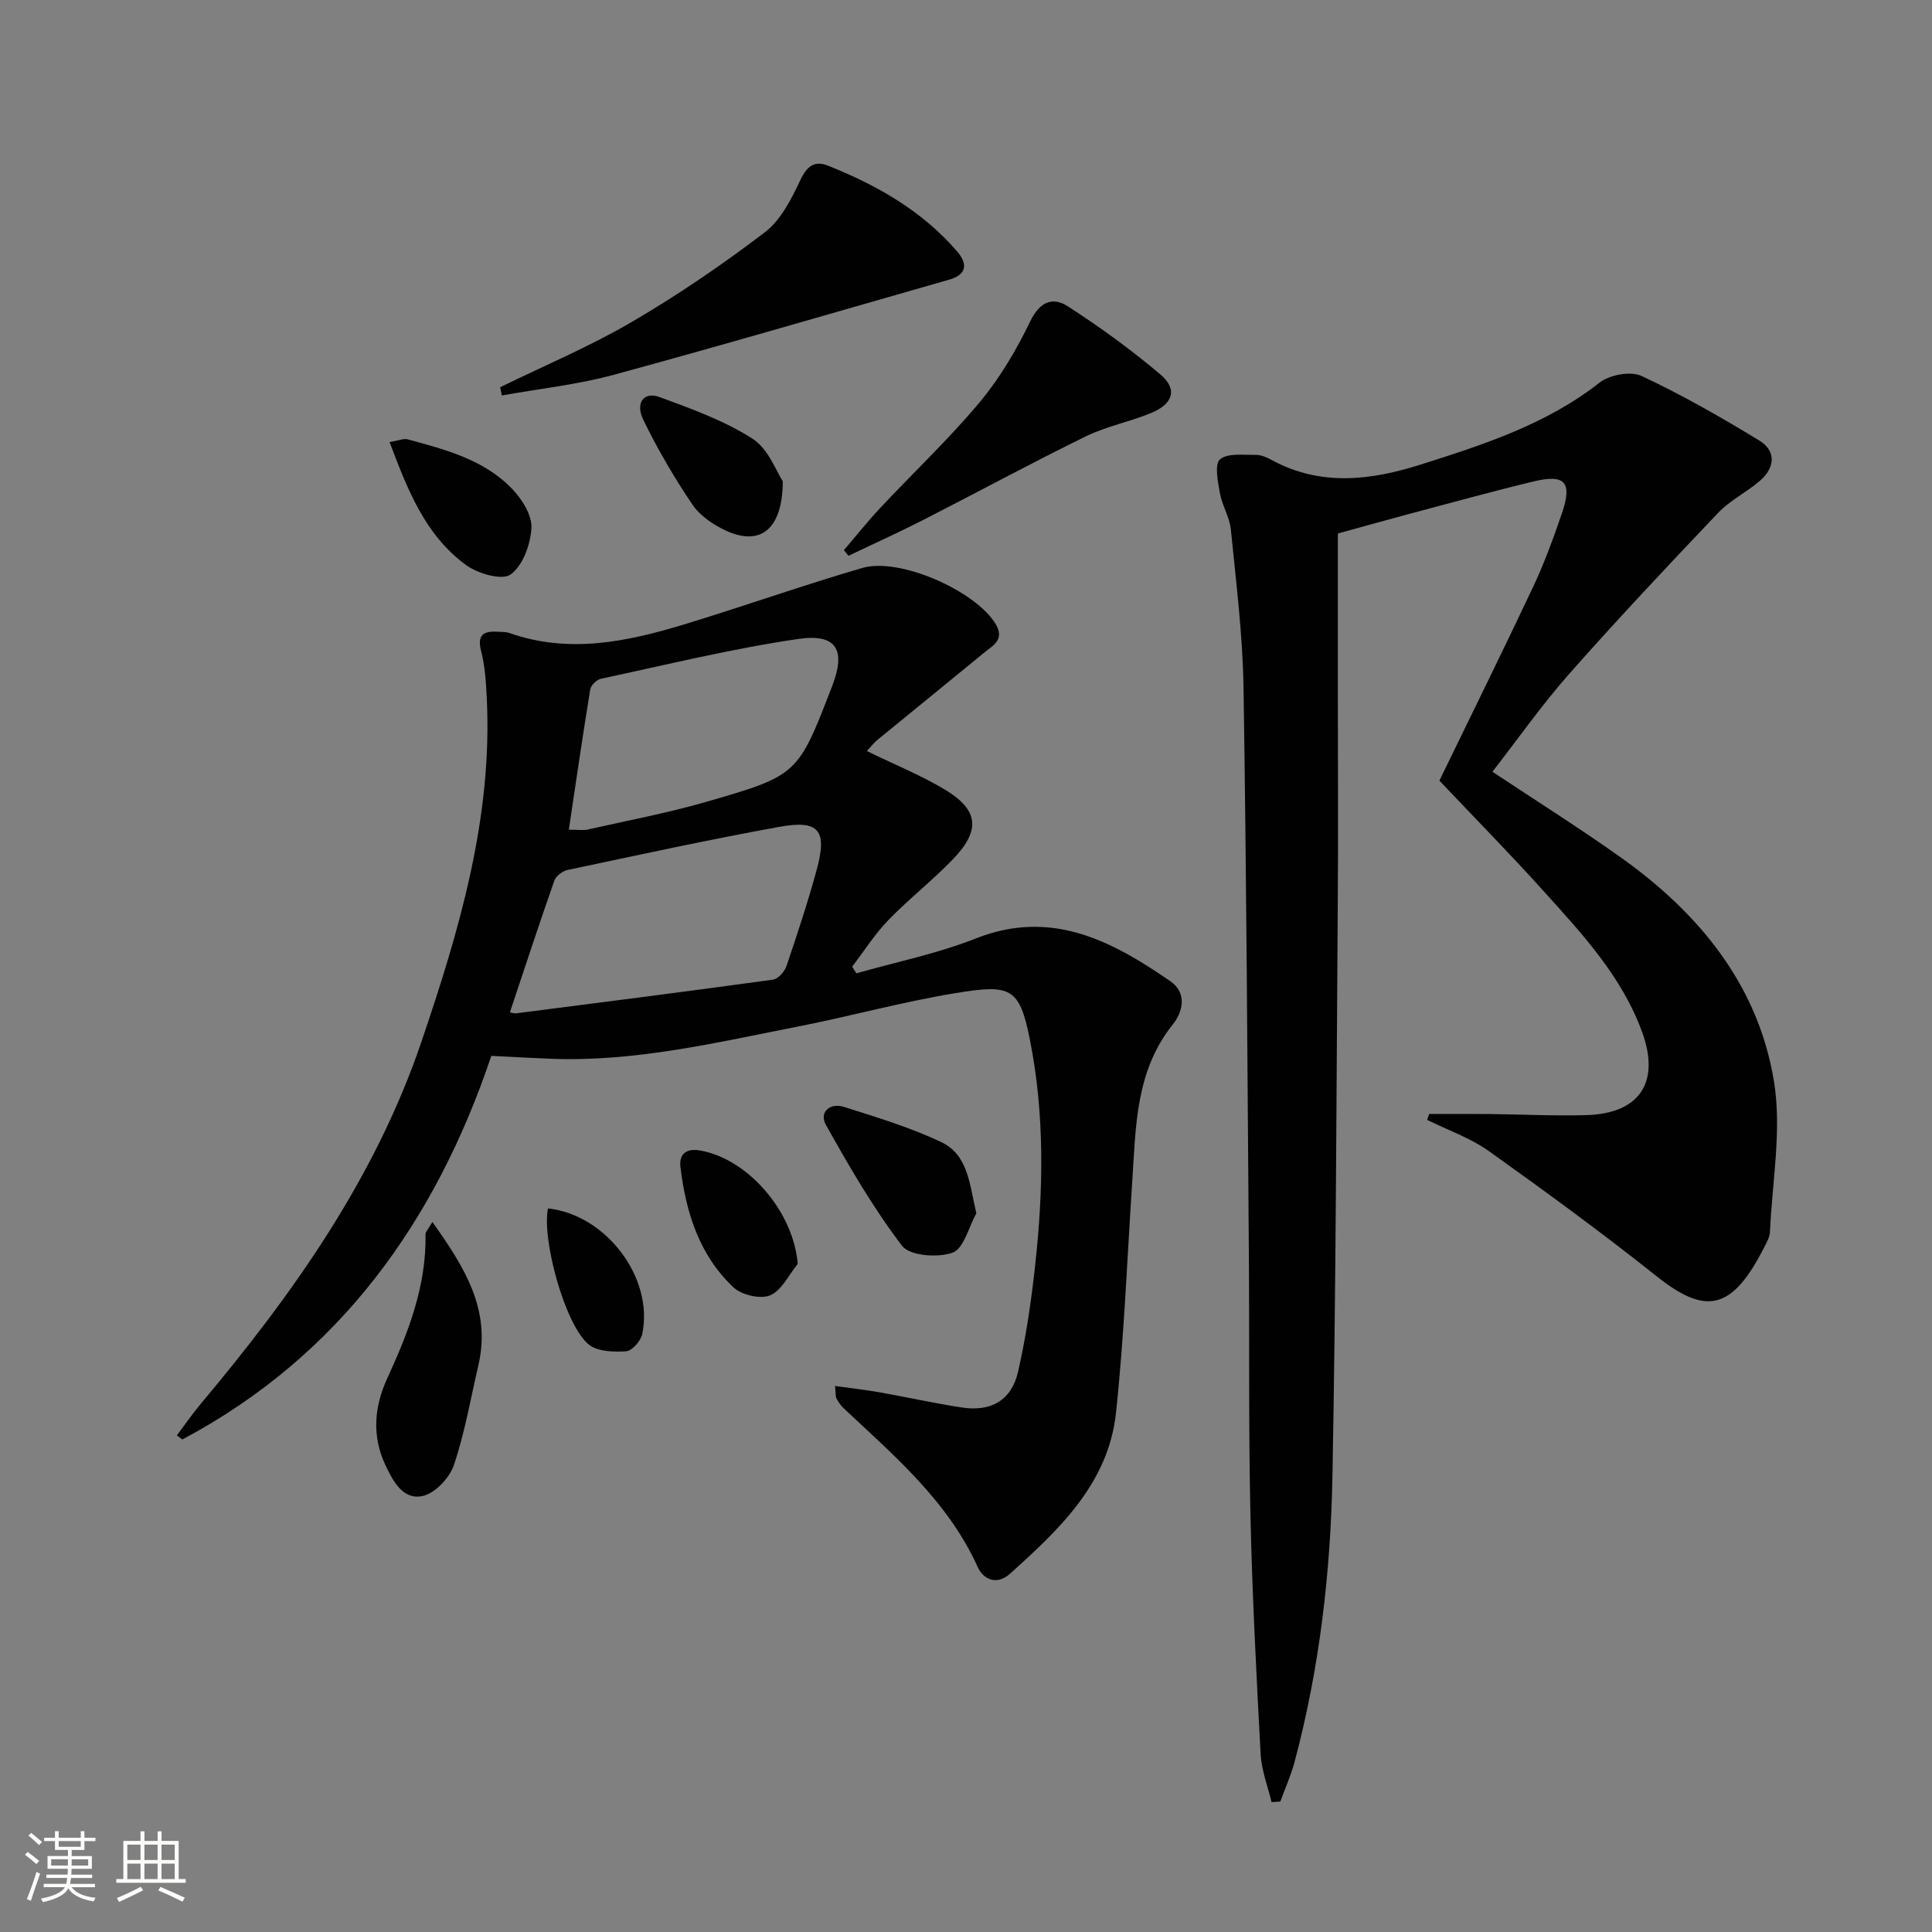
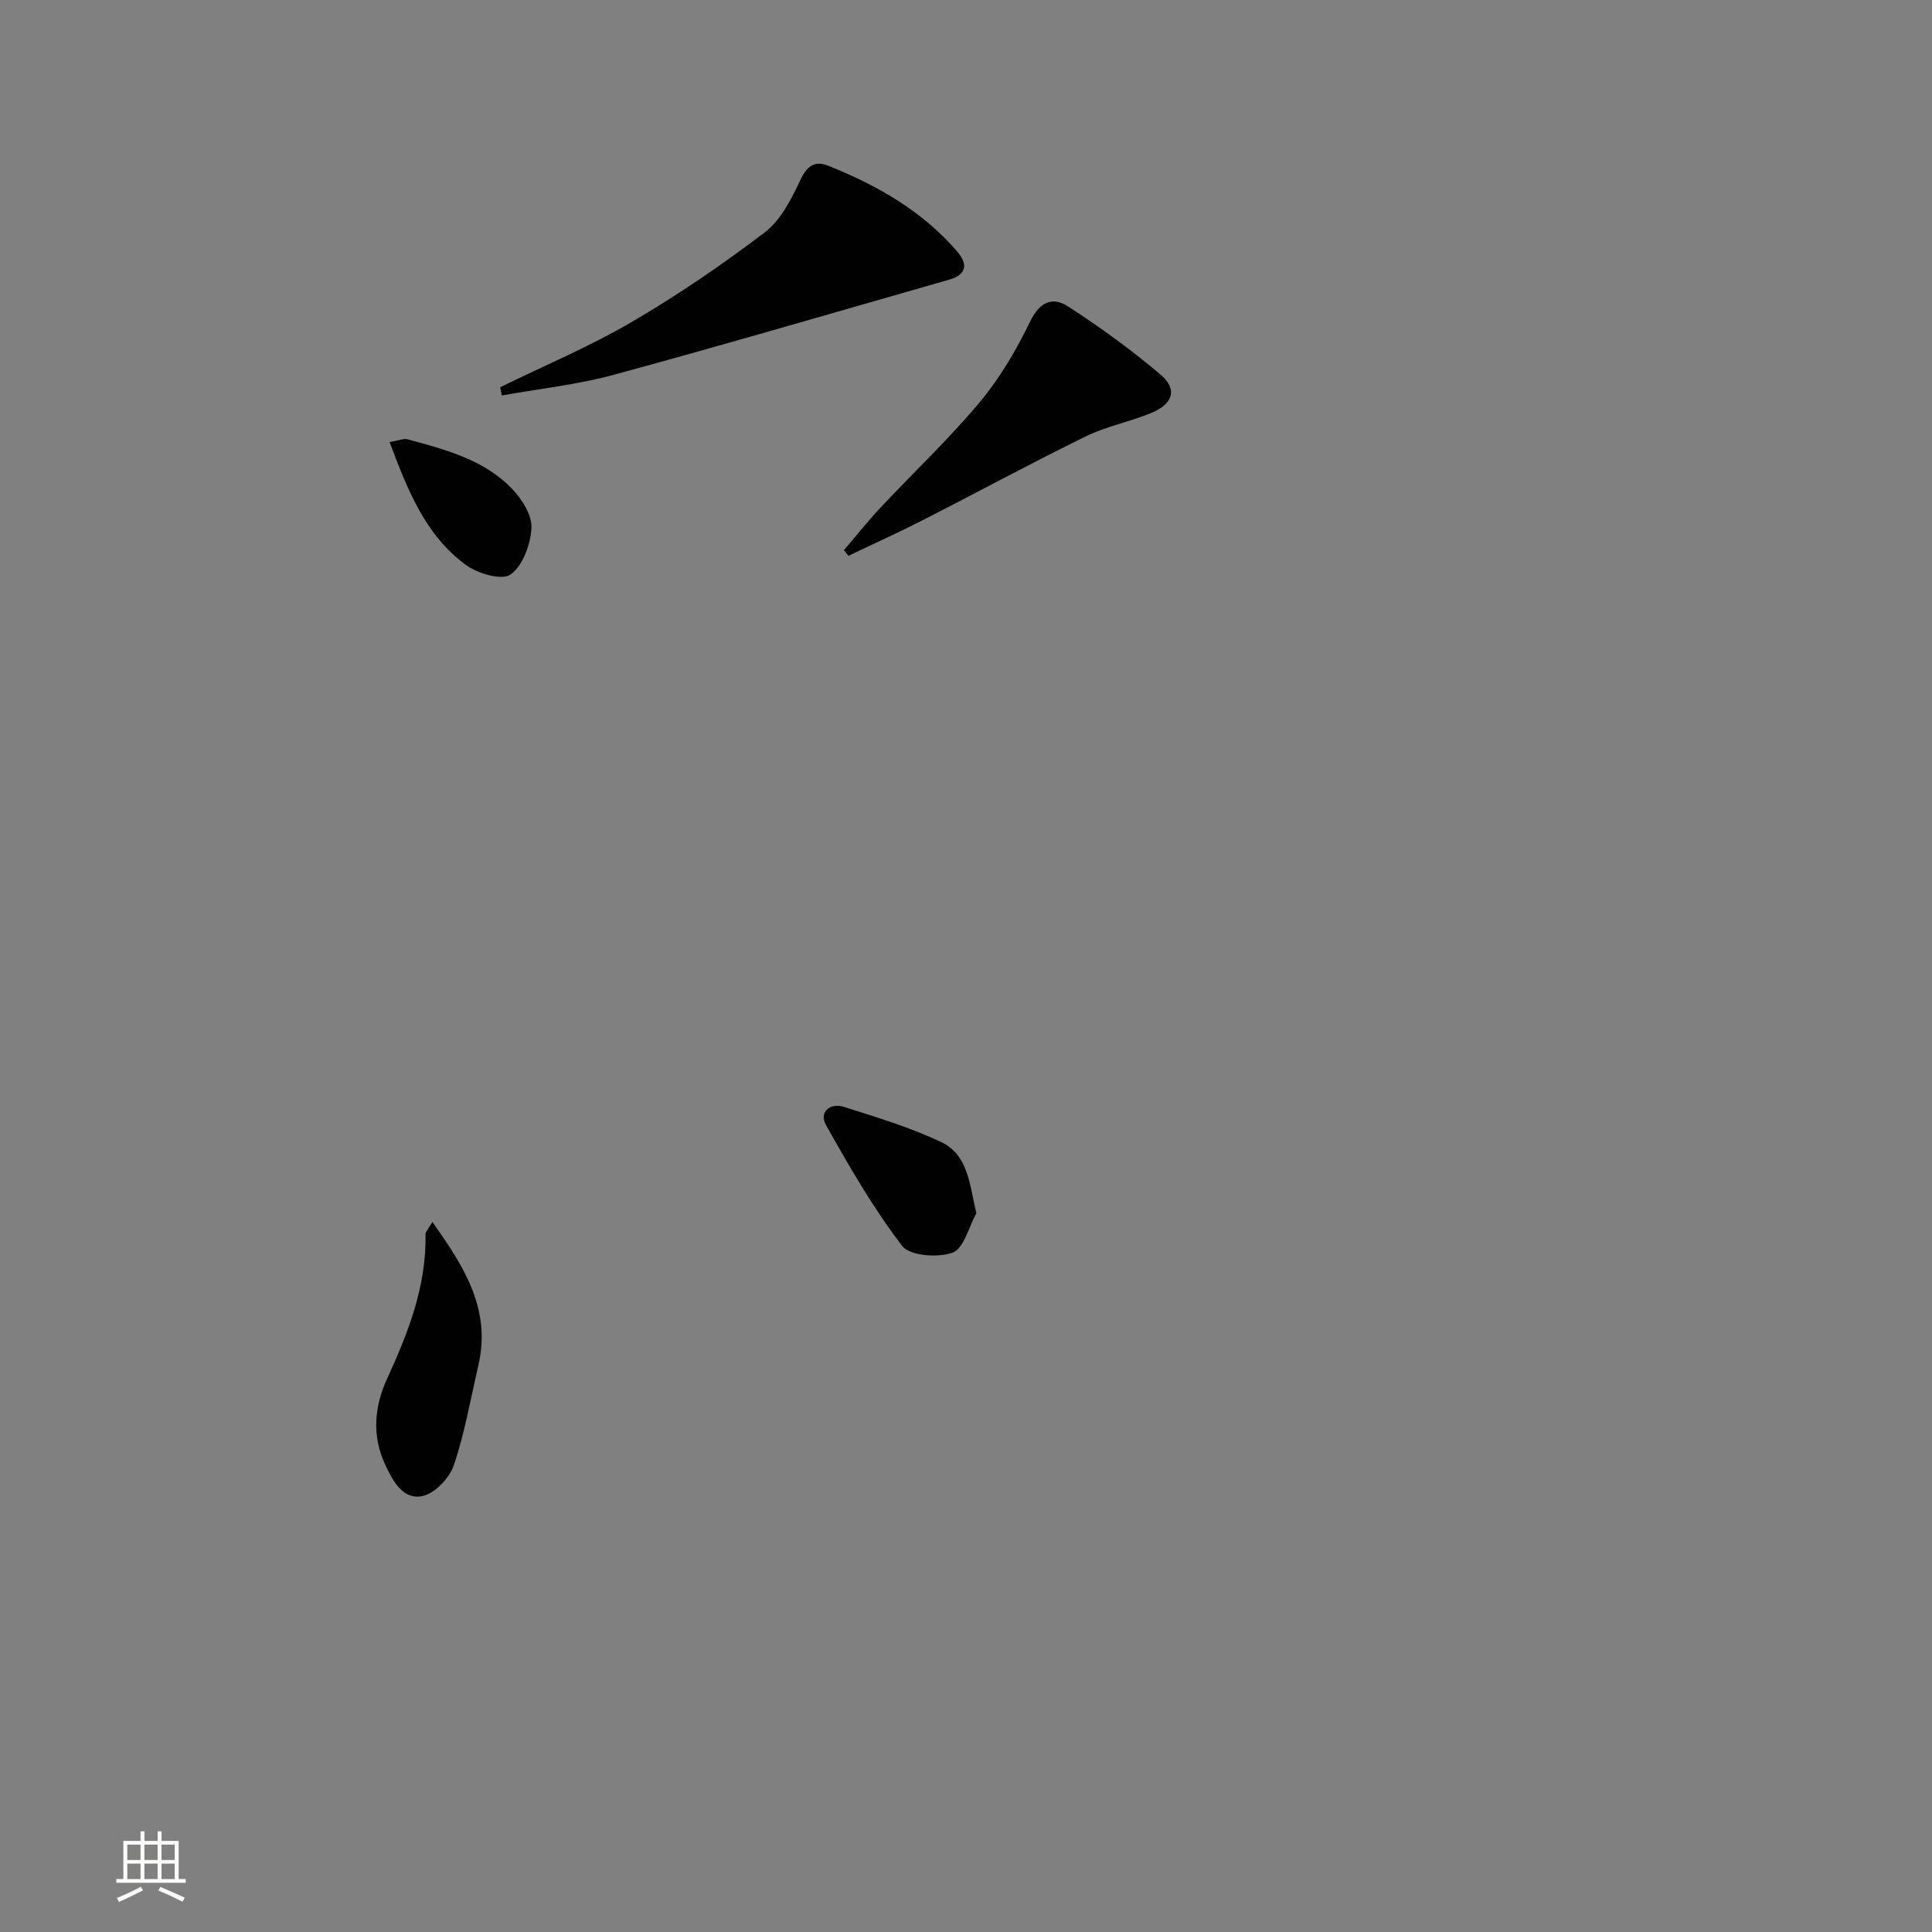
<svg xmlns="http://www.w3.org/2000/svg" enable-background="new 0 0 400 400" viewBox="0 0 400 400">
  <rect x="0" y="0" width="400" height="400" fill="#808080" stroke="none" />
-   <path d="m5.17 384 .55-.58c.85.61 1.65 1.24 2.4 1.87l-.59.64c-.83-.73-1.62-1.38-2.36-1.93m1.22 9.53-.82-.34c.71-1.76 1.37-3.64 1.98-5.63.24.13.5.25.76.36-.6 1.67-1.24 3.54-1.92 5.61m-.5-13.5.57-.54c.56.44 1.31 1.06 2.26 1.87l-.64.64c-.68-.66-1.41-1.32-2.19-1.97m3.25.46h2.24v-1.36h.77v1.36h4.57v-1.36h.76v1.36h2.28v.69h-2.28v1.84h-2.64v1.26h4.18v2.64h-4.21c0 .45-.02.86-.05 1.21h4.32v.69h-4.38c-.04.34-.1.75-.19 1.22h5.15v.69h-4.82c.87 1.19 2.51 1.92 4.93 2.19-.17.31-.3.57-.37.76-2.77-.49-4.52-1.41-5.26-2.76-.56 1.26-2.3 2.23-5.24 2.9-.12-.24-.26-.48-.43-.72 2.73-.55 4.38-1.34 4.96-2.38h-4.38v-.69h4.65c.1-.38.17-.79.21-1.22h-4.32v-.69h4.4c.03-.34.05-.75.05-1.21h-4.2v-2.64h4.23v-1.26h-2.69v-1.84h-2.24zm1.46 4.46v1.29h3.45c.01-.4.02-.57.01-.53v-.32-.45h-3.46zm1.55-2.59h4.57v-1.19h-4.57zm6.11 2.59h-3.42v.77c-.01.19-.01.37-.02.53h3.44z" fill="#fbfcfa" />
  <path d="m32.63 379.16h.82v1.98h3.54v7.89h1.46v.78h-14.37v-.78h1.46v-7.89h3.55v-1.98h.82v1.98h2.73v-1.98zm-3.49 11.48.5.73c-1.61.82-3.28 1.63-5 2.41-.13-.27-.28-.55-.44-.82 1.75-.72 3.4-1.49 4.94-2.32m-2.78-5.55h2.73v-3.18h-2.73zm0 3.95h2.73v-3.2h-2.73zm3.54-3.95h2.73v-3.18h-2.73zm0 3.95h2.73v-3.2h-2.73zm7.89 4.68c-1.84-.92-3.51-1.7-5.02-2.32l.45-.73c1.89.8 3.57 1.55 5.04 2.23zm-1.62-11.81h-2.73v3.18h2.73zm-2.73 7.13h2.73v-3.2h-2.73z" fill="#fbfcfa" />
  <g fill="#010102">
-     <path d="m295.89 230.64c4.21 0 8.42-.03 12.63.01 6.66.07 13.33.42 19.99.22 10.93-.33 15.26-6.78 11.49-17.15-4.19-11.55-12.44-20.39-20.46-29.28-7.01-7.78-14.37-15.25-21.53-22.82 6.54-13.48 13.1-26.73 19.4-40.1 2.33-4.95 4.22-10.13 5.99-15.31 2.17-6.37.63-8.1-5.86-6.54-8.7 2.1-17.34 4.49-25.99 6.79-4.77 1.27-9.53 2.61-14.56 4v33.17c0 14.5.09 29-.02 43.5-.28 39.48-.37 78.96-1.1 118.43-.37 19.94-2.66 39.77-7.82 59.14-.75 2.82-1.97 5.53-2.97 8.28-.61.04-1.21.09-1.82.13-.78-3.31-2.08-6.59-2.26-9.93-.89-16.61-1.75-33.22-2.12-49.84-.39-17.99-.18-35.99-.32-53.98-.3-38.98-.49-77.96-1.1-116.93-.17-10.94-1.54-21.87-2.62-32.77-.25-2.58-1.82-5-2.28-7.59-.42-2.35-1.14-5.96.03-6.96 1.59-1.36 4.85-.89 7.4-.93 1.1-.02 2.29.51 3.3 1.06 10.18 5.53 20.56 4.21 30.96.91 12.98-4.13 25.91-8.29 36.92-16.93 2.08-1.63 6.44-2.44 8.7-1.38 8.37 3.91 16.44 8.54 24.35 13.35 3.59 2.19 3.27 5.64.18 8.32-2.75 2.4-6.2 4.06-8.68 6.67-10.42 10.95-20.78 21.96-30.79 33.29-5.7 6.45-10.67 13.54-15.94 20.31 9.07 6.03 17.91 11.59 26.41 17.62 16.3 11.56 28.61 26.46 31.88 46.49 1.65 10.08-.37 20.77-.83 31.18-.05 1.1-.71 2.21-1.23 3.24-6.68 13.11-12.11 13.97-22.21 5.94-11.32-9-23-17.55-34.78-25.94-3.84-2.73-8.48-4.33-12.75-6.45.15-.42.28-.82.41-1.22z" />
-     <path d="m179.48 155.5c5.73 2.79 11.13 4.98 16.07 7.93 7.06 4.21 7.54 8.42 1.8 14.41-4.25 4.43-9.15 8.24-13.42 12.65-2.82 2.91-5.02 6.41-7.5 9.65.29.46.58.92.87 1.38 8.24-2.36 16.74-4.06 24.67-7.2 15.66-6.2 28.15.43 40.33 8.82 3.44 2.37 2.7 6.23.53 8.94-7.78 9.7-7.66 21.26-8.42 32.68-1.05 15.91-1.66 31.86-3.35 47.7-1.55 14.61-11.72 24.17-21.96 33.37-2.77 2.49-5.53 1.13-6.66-1.36-6.17-13.65-17.25-23.03-27.79-32.92-.59-.56-1.07-1.27-1.46-1.99-.21-.39-.13-.95-.31-2.61 3.24.45 6.18.78 9.09 1.29 5.71 1.01 11.39 2.28 17.12 3.16 6.11.94 10.33-1.46 11.7-7.44 1.66-7.26 2.73-14.68 3.54-22.09 1.7-15.58 1.98-31.2-1.11-46.66-2.16-10.83-3.99-11.46-15.41-9.59-10.96 1.79-21.71 4.78-32.62 6.92-16.94 3.32-33.81 7.37-51.28 6.66-3.79-.15-7.58-.36-12.19-.59-11.48 34.13-31.32 62.06-63.97 79.42-.38-.28-.75-.57-1.13-.85 1.63-2.17 3.17-4.41 4.91-6.49 19.04-22.68 36.08-46.63 45.71-74.97 7.81-23 14.73-46.26 13.55-71-.16-3.31-.35-6.69-1.17-9.87-.89-3.45.49-4.22 3.41-4.06.83.05 1.71.01 2.48.28 12.27 4.31 24.23 1.82 36.06-1.77 12.36-3.76 24.56-8.09 36.96-11.71 7.78-2.27 23.53 4.8 27.61 11.61 1.96 3.27-.61 4.47-2.46 5.99-7.32 6.02-14.69 11.99-22.02 18-.73.58-1.33 1.39-2.18 2.31zm-73.91 54.09c.35.06.83.26 1.28.21 17.74-2.28 35.49-4.53 53.21-6.98 1.06-.15 2.39-1.67 2.78-2.83 2.23-6.58 4.41-13.18 6.24-19.88 2.25-8.24.51-10.42-7.79-8.91-14.66 2.66-29.22 5.84-43.79 8.92-1.04.22-2.39 1.25-2.73 2.2-3.17 9.03-6.15 18.13-9.2 27.27zm12.2-37.81c1.94 0 2.96.18 3.89-.03 8.23-1.86 16.56-3.42 24.65-5.76 18.94-5.47 18.9-5.62 25.98-23.94 2.88-7.46.97-10.93-7.03-9.76-13.73 2.01-27.26 5.34-40.85 8.24-.88.19-2.07 1.36-2.21 2.22-1.55 9.45-2.92 18.93-4.43 29.03z" />
    <path d="m103.56 80.17c9.06-4.44 18.42-8.37 27.12-13.44 9.59-5.6 18.83-11.9 27.66-18.63 3.31-2.52 5.52-6.89 7.37-10.83 1.37-2.93 2.99-4.05 5.7-2.98 10.13 4.04 19.49 9.34 26.73 17.74 2.25 2.61 2.08 4.82-1.65 5.88-23.12 6.6-46.19 13.37-69.39 19.68-7.56 2.06-15.46 2.89-23.2 4.29-.12-.56-.23-1.14-.34-1.71z" />
    <path d="m174.72 113.91c2.52-2.94 4.93-5.99 7.58-8.81 6.83-7.29 14.13-14.16 20.52-21.81 4.2-5.02 7.62-10.85 10.48-16.76 1.97-4.08 4.65-5.14 7.79-3.11 6.66 4.31 13.13 9 19.18 14.13 3.56 3.02 2.64 6.05-1.9 7.94-4.43 1.84-9.27 2.76-13.56 4.85-11.33 5.55-22.43 11.57-33.67 17.31-5.09 2.6-10.31 4.95-15.47 7.42-.33-.38-.64-.77-.95-1.16z" />
    <path d="m89.52 253c6.7 9.42 12.19 18.16 9.52 29.68-1.61 6.92-2.81 13.98-5.08 20.68-.9 2.65-3.92 5.84-6.48 6.38-4.02.84-6.09-2.99-7.71-6.46-2.83-6.04-2.25-12.12.37-17.82 4.39-9.57 8.17-19.2 7.96-29.96-.02-.42.44-.83 1.42-2.5z" />
    <path d="m202.14 251.21c-1.59 2.85-2.6 7.31-4.92 8.14-3.05 1.1-8.86.67-10.46-1.42-5.96-7.8-10.93-16.41-15.75-25.01-1.49-2.67.83-4.66 3.71-3.75 6.77 2.14 13.64 4.22 20.04 7.23 5.71 2.67 5.94 8.68 7.38 14.81z" />
-     <path d="m162.07 99.65c-.06 10.15-4.79 13.44-11.78 10.21-2.61-1.21-5.36-3.07-6.93-5.39-3.78-5.59-7.22-11.48-10.17-17.55-1.72-3.53.13-5.9 3.34-4.72 6.61 2.43 13.4 4.87 19.27 8.63 3.33 2.14 4.98 6.9 6.27 8.82z" />
    <path d="m80.66 91.53c1.88-.31 2.91-.8 3.74-.57 7.85 2.13 15.86 4.2 21.69 10.32 2.02 2.12 4.09 5.43 3.94 8.06-.2 3.4-1.8 7.82-4.33 9.61-1.8 1.27-6.81-.19-9.25-1.99-8.35-6.12-12.02-15.41-15.79-25.43z" />
-     <path d="m165.16 261.67c-1.86 2.27-3.31 5.49-5.7 6.51-1.99.85-5.87-.04-7.56-1.61-7.1-6.64-9.88-15.51-11.02-24.92-.33-2.76 1.25-3.94 4.03-3.46 10.02 1.73 19.39 12.74 20.25 23.48z" />
-     <path d="m113.46 250.19c12.01 1.29 21.95 14.37 19.51 26.01-.3 1.42-2.11 3.49-3.34 3.57-2.6.17-5.96.07-7.77-1.43-4.9-4.06-9.73-21.76-8.4-28.15z" />
+     <path d="m165.16 261.67z" />
  </g>
</svg>